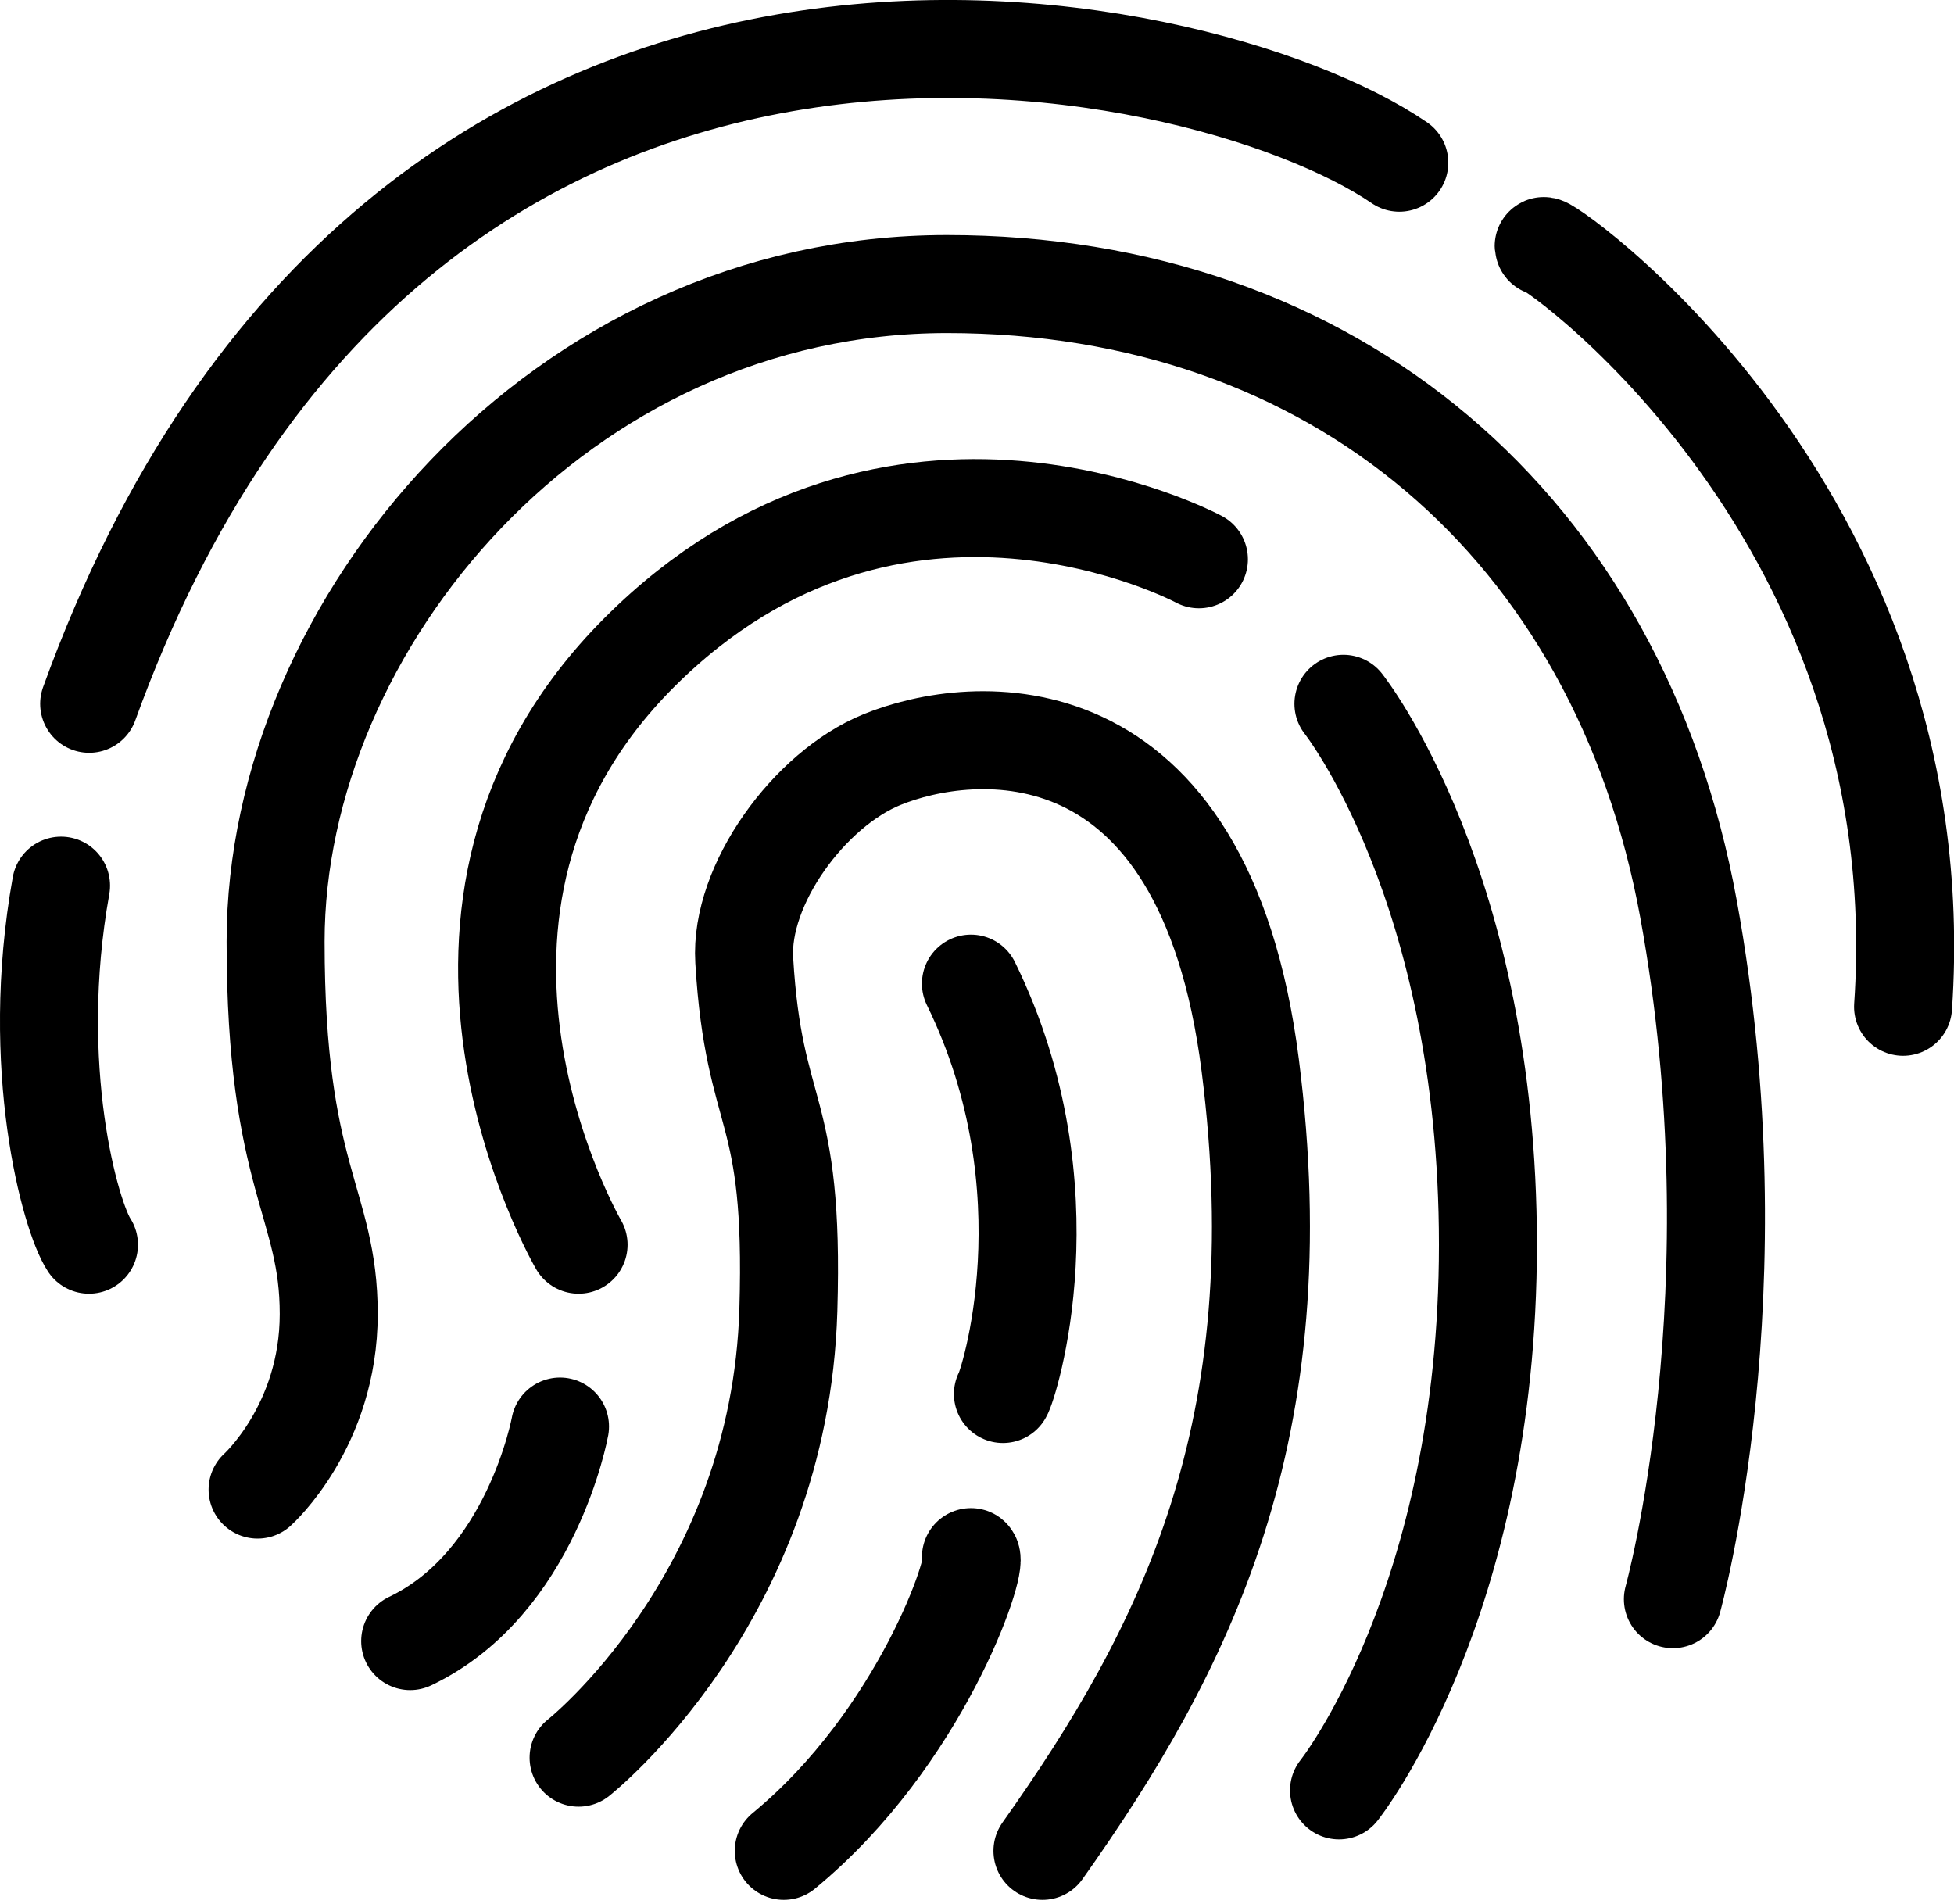
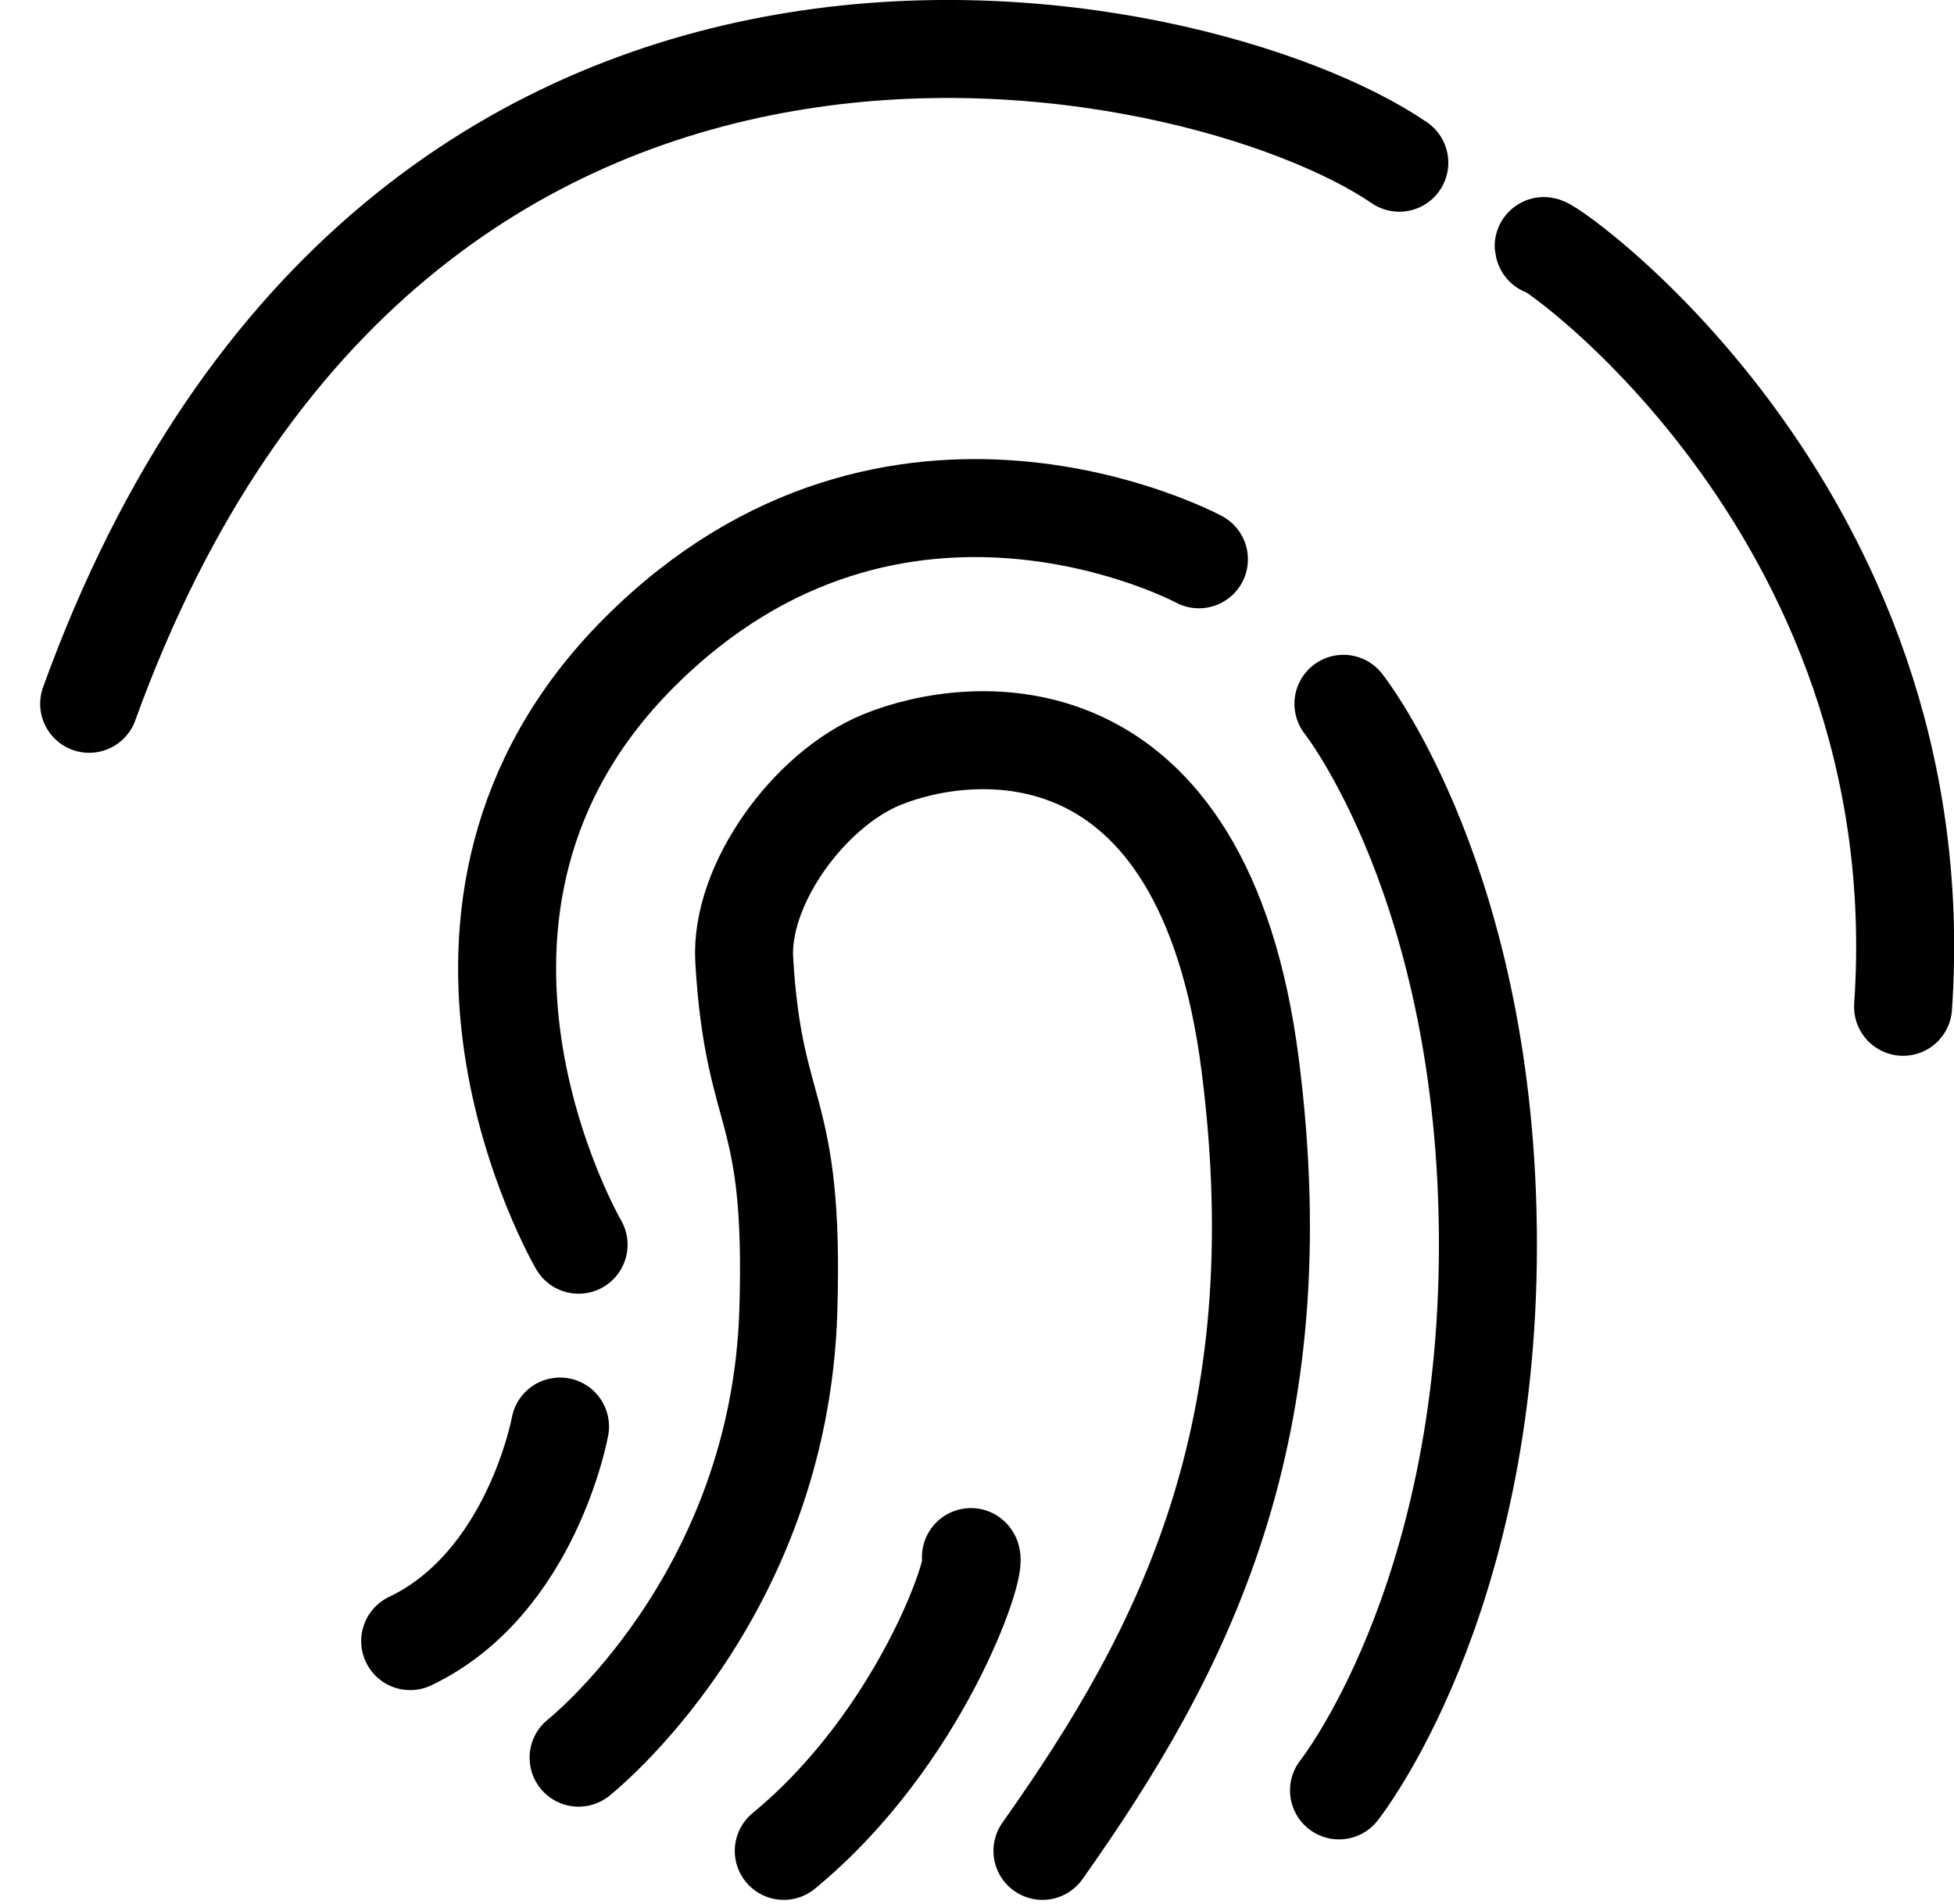
<svg xmlns="http://www.w3.org/2000/svg" id="Layer_2" viewBox="0 0 106.28 103.56">
  <defs>
    <style>.cls-1,.cls-2{fill:none;}.cls-2{stroke:#000;stroke-linecap:round;stroke-linejoin:round;stroke-width:5.33px;}</style>
  </defs>
  <g id="Layer_1-2">
    <rect class="cls-1" x=".61" y=".56" width="103.01" height="103.01" />
    <g>
-       <path class="cls-2" d="M4.84,67.7c-1-1.51-3.3-9.64-1.52-19.53" />
      <path class="cls-2" d="M76.11,8.85C65.21,1.4,21.58-7.99,4.85,38.28" />
      <path class="cls-2" d="M83.98,13.42c-.73-.88,21.41,13.91,19.53,41.34" />
-       <path class="cls-2" d="M90.99,86.98s4.65-16.74,.85-37.54S72.56,15.45,51.51,15.45,14.99,33.96,14.99,51.21c0,12.94,2.89,14.17,2.89,20.26s-3.87,9.55-3.87,9.55" />
      <path class="cls-2" d="M31.47,67.7s-10.65-18.26,3.3-32.21,30.44-5.07,30.44-5.07" />
      <path class="cls-2" d="M73.07,38.28s7.86,9.89,7.86,29.42-8.1,29.68-8.1,29.68" />
      <path class="cls-2" d="M30.46,77.59s-1.54,8.52-8.15,11.67" />
      <path class="cls-2" d="M31.47,95.6s10.95-8.63,11.41-24.35c.34-11.44-1.87-10.12-2.4-19.02-.25-4.11,3.54-9.3,7.48-10.91,4.85-1.99,17.5-3.3,20.04,16.61,2.54,19.91-3.57,31.83-11.3,42.74" />
-       <path class="cls-2" d="M54.55,75.82c.25-.33,3.78-11.05-1.74-22.32" />
      <path class="cls-2" d="M52.81,84.69c.44,.35-2.71,9.83-10.18,15.98" />
    </g>
  </g>
</svg>